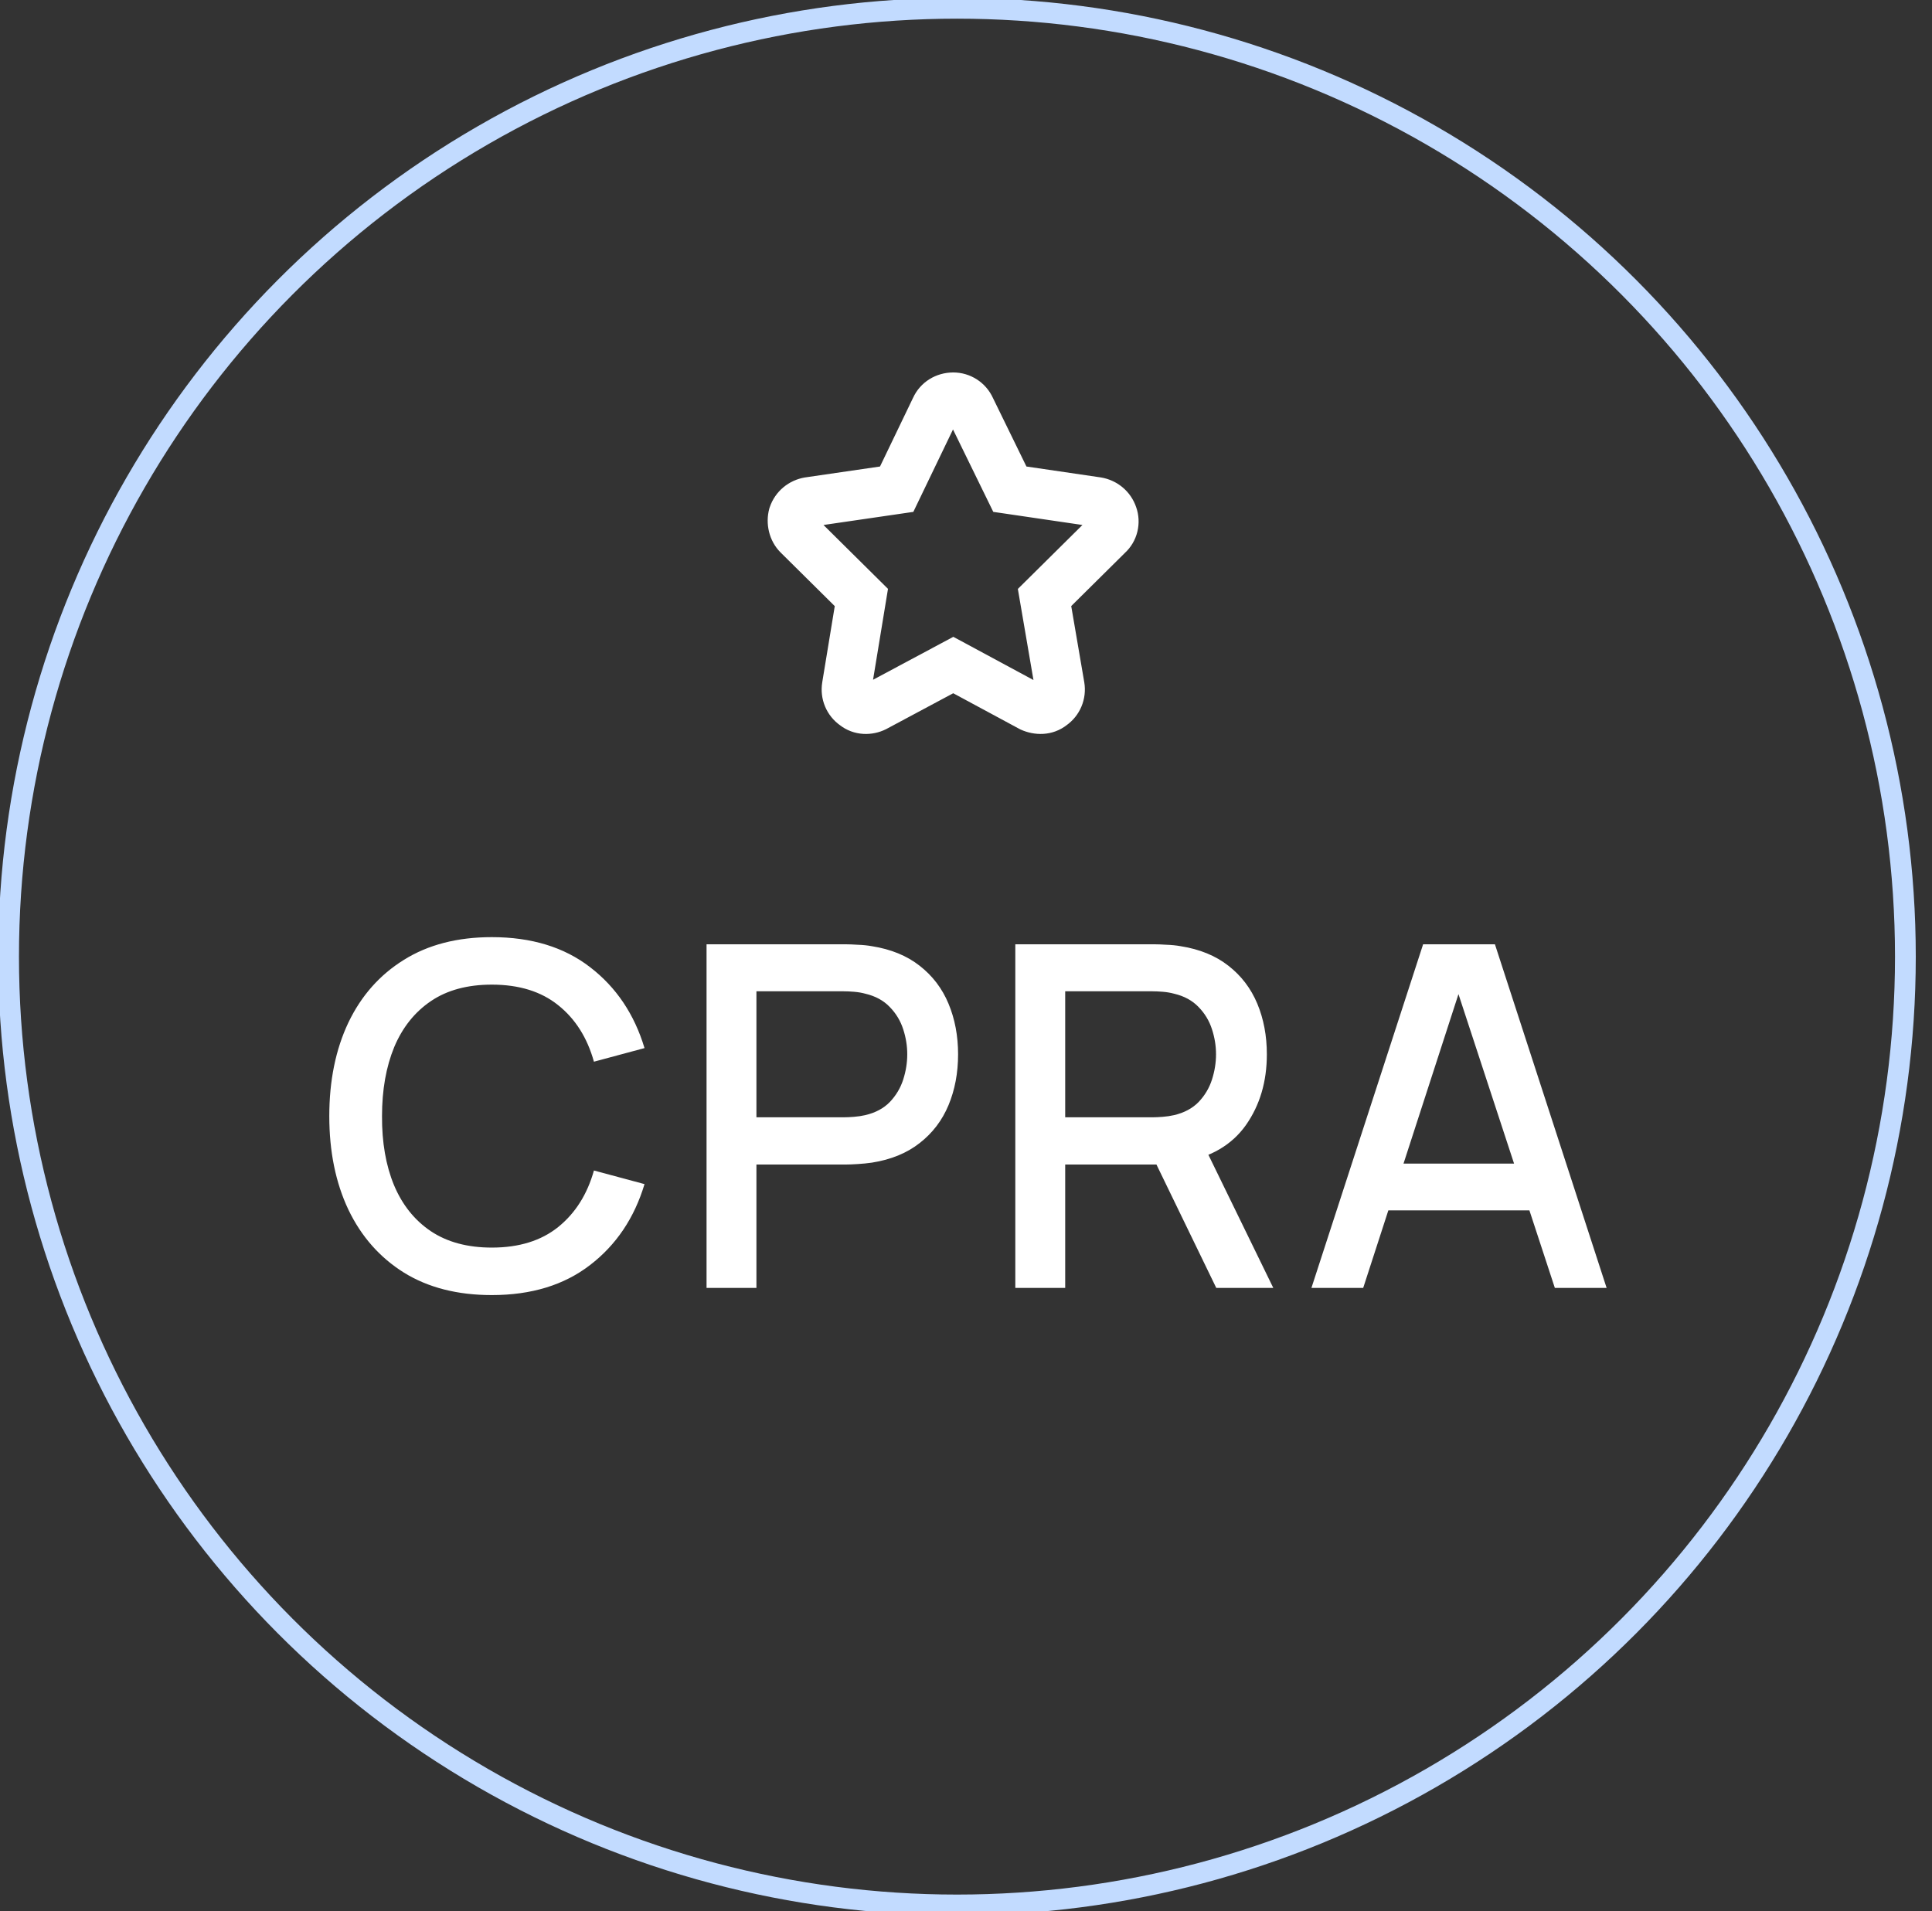
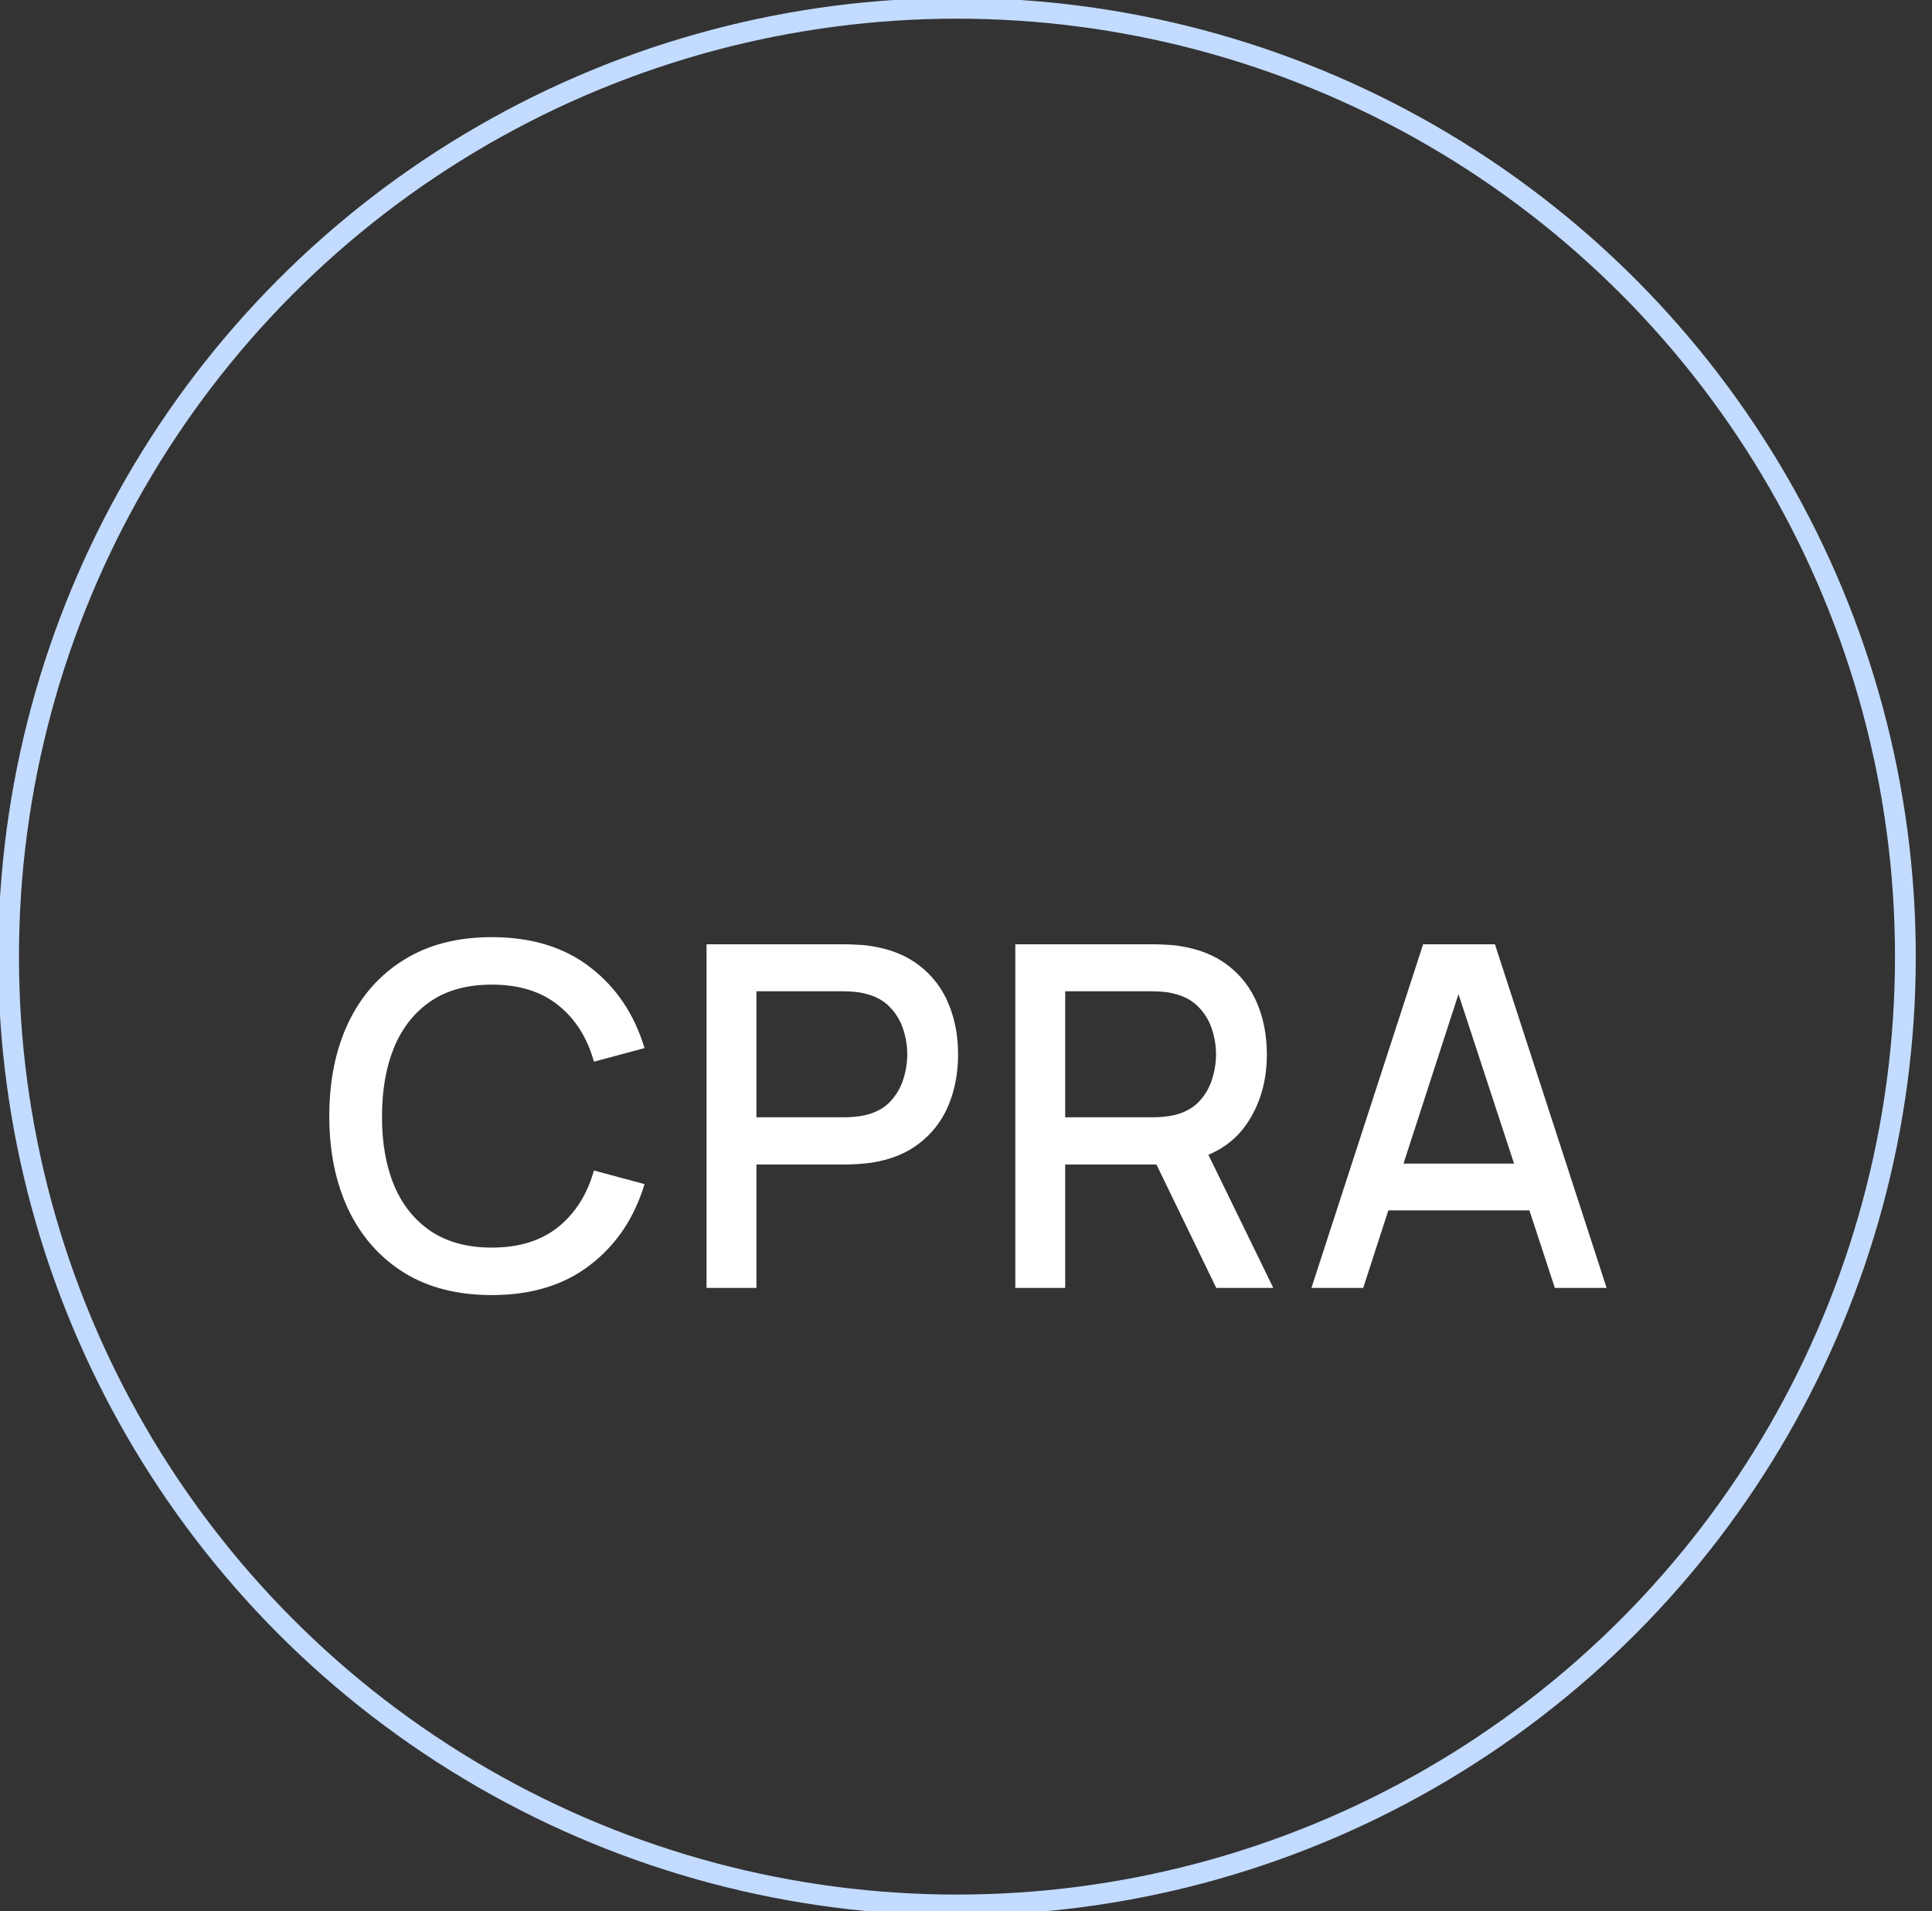
<svg xmlns="http://www.w3.org/2000/svg" width="93" height="92" viewBox="0 0 93 92" fill="none">
  <rect x="0" y="0" width="93" height="92" fill="#333333" stroke="none" />
  <circle cx="46.066" cy="46.052" r="45.653" stroke="#C2DBFF" stroke-width="1" />
  <path d="M23.673 62.345C22.019 62.345 20.61 61.985 19.446 61.265C18.282 60.537 17.39 59.526 16.77 58.232C16.157 56.938 15.851 55.437 15.851 53.729C15.851 52.022 16.157 50.52 16.77 49.226C17.39 47.932 18.282 46.925 19.446 46.205C20.61 45.478 22.019 45.114 23.673 45.114C25.58 45.114 27.158 45.596 28.406 46.561C29.662 47.526 30.535 48.824 31.025 50.455L28.59 51.11C28.268 49.954 27.694 49.046 26.867 48.388C26.047 47.729 24.983 47.4 23.673 47.4C22.502 47.4 21.525 47.664 20.744 48.192C19.963 48.721 19.373 49.46 18.975 50.409C18.585 51.359 18.389 52.466 18.389 53.729C18.382 54.993 18.573 56.099 18.964 57.049C19.362 57.999 19.952 58.738 20.733 59.266C21.521 59.794 22.502 60.059 23.673 60.059C24.983 60.059 26.047 59.729 26.867 59.071C27.694 58.404 28.268 57.497 28.59 56.348L31.025 57.003C30.535 58.634 29.662 59.932 28.406 60.897C27.158 61.862 25.58 62.345 23.673 62.345ZM34.011 62V45.458H40.697C40.858 45.458 41.057 45.466 41.294 45.481C41.532 45.489 41.757 45.512 41.972 45.55C42.891 45.696 43.657 46.01 44.269 46.492C44.89 46.975 45.353 47.584 45.659 48.319C45.965 49.054 46.119 49.866 46.119 50.754C46.119 51.65 45.965 52.466 45.659 53.201C45.353 53.936 44.89 54.545 44.269 55.027C43.657 55.51 42.891 55.824 41.972 55.969C41.757 56 41.528 56.023 41.283 56.038C41.045 56.053 40.85 56.061 40.697 56.061H36.412V62H34.011ZM36.412 53.787H40.605C40.758 53.787 40.926 53.779 41.11 53.764C41.302 53.748 41.482 53.722 41.65 53.683C42.14 53.568 42.535 53.358 42.833 53.051C43.132 52.737 43.346 52.378 43.477 51.972C43.607 51.566 43.672 51.16 43.672 50.754C43.672 50.348 43.607 49.946 43.477 49.548C43.346 49.142 43.132 48.786 42.833 48.48C42.535 48.166 42.14 47.951 41.65 47.836C41.482 47.79 41.302 47.76 41.11 47.744C40.926 47.729 40.758 47.721 40.605 47.721H36.412V53.787ZM48.874 62V45.458H55.56C55.721 45.458 55.92 45.466 56.157 45.481C56.395 45.489 56.621 45.512 56.835 45.55C57.754 45.696 58.52 46.01 59.133 46.492C59.753 46.975 60.216 47.584 60.523 48.319C60.829 49.054 60.982 49.866 60.982 50.754C60.982 52.071 60.645 53.209 59.971 54.166C59.297 55.115 58.286 55.709 56.939 55.946L55.962 56.061H51.275V62H48.874ZM58.547 62L55.284 55.269L57.708 54.648L61.292 62H58.547ZM51.275 53.787H55.468C55.621 53.787 55.79 53.779 55.974 53.764C56.165 53.748 56.345 53.722 56.514 53.683C57.004 53.568 57.398 53.358 57.697 53.051C57.995 52.737 58.21 52.378 58.34 51.972C58.47 51.566 58.535 51.16 58.535 50.754C58.535 50.348 58.47 49.946 58.34 49.548C58.21 49.142 57.995 48.786 57.697 48.48C57.398 48.166 57.004 47.951 56.514 47.836C56.345 47.79 56.165 47.76 55.974 47.744C55.79 47.729 55.621 47.721 55.468 47.721H51.275V53.787ZM63.128 62L68.504 45.458H71.961L77.337 62H74.845L69.894 46.906H70.514L65.62 62H63.128ZM65.919 58.267V56.015H74.557V58.267H65.919Z" fill="white" />
  <mask id="path-3-outside-1_498_6720" maskUnits="userSpaceOnUse" x="36.451" y="17.249" width="19" height="19" fill="black">
    <rect fill="white" x="36.451" y="17.249" width="19" height="19" />
-     <path d="M46.707 19.654L48.611 23.549L52.8 24.165C53.151 24.223 53.444 24.458 53.561 24.809C53.678 25.131 53.591 25.512 53.327 25.746L50.281 28.763L51.013 33.04C51.072 33.391 50.925 33.743 50.632 33.948C50.339 34.182 49.959 34.182 49.636 34.036L45.887 32.015L42.108 34.036C41.816 34.182 41.435 34.182 41.142 33.948C40.849 33.743 40.703 33.391 40.761 33.04L41.464 28.763L38.418 25.746C38.184 25.512 38.096 25.131 38.184 24.809C38.301 24.458 38.593 24.223 38.945 24.165L43.163 23.549L45.038 19.654C45.184 19.332 45.506 19.127 45.887 19.127C46.239 19.127 46.561 19.332 46.707 19.654Z" />
  </mask>
-   <path d="M46.707 19.654L45.618 20.149L45.625 20.164L45.632 20.179L46.707 19.654ZM48.611 23.549L47.536 24.075L47.813 24.642L48.437 24.733L48.611 23.549ZM52.8 24.165L52.996 22.984L52.985 22.983L52.974 22.981L52.8 24.165ZM53.561 24.809L52.426 25.188L52.431 25.203L52.437 25.218L53.561 24.809ZM53.327 25.746L52.532 24.852L52.508 24.873L52.485 24.896L53.327 25.746ZM50.281 28.763L49.439 27.913L48.996 28.351L49.101 28.965L50.281 28.763ZM51.013 33.04L52.193 32.843L52.192 32.838L51.013 33.04ZM50.632 33.948L49.946 32.968L49.915 32.99L49.885 33.014L50.632 33.948ZM49.636 34.036L49.069 35.089L49.104 35.108L49.141 35.125L49.636 34.036ZM45.887 32.015L46.455 30.961L45.889 30.657L45.323 30.96L45.887 32.015ZM42.108 34.036L42.644 35.106L42.658 35.099L42.673 35.091L42.108 34.036ZM41.142 33.948L41.889 33.014L41.859 32.99L41.828 32.968L41.142 33.948ZM40.761 33.04L41.941 33.237L41.942 33.234L40.761 33.04ZM41.464 28.763L42.645 28.957L42.745 28.348L42.306 27.913L41.464 28.763ZM38.418 25.746L37.572 26.593L37.576 26.597L38.418 25.746ZM38.184 24.809L37.048 24.431L37.038 24.462L37.029 24.494L38.184 24.809ZM38.945 24.165L38.772 22.981L38.76 22.982L38.748 22.984L38.945 24.165ZM43.163 23.549L43.336 24.734L43.965 24.642L44.241 24.068L43.163 23.549ZM45.038 19.654L46.116 20.173L46.121 20.161L46.127 20.149L45.038 19.654ZM46.707 19.654L45.632 20.179L47.536 24.075L48.611 23.549L49.686 23.024L47.782 19.128L46.707 19.654ZM48.611 23.549L48.437 24.733L52.626 25.349L52.8 24.165L52.974 22.981L48.785 22.366L48.611 23.549ZM52.8 24.165L52.603 25.345C52.576 25.34 52.539 25.327 52.502 25.296C52.464 25.264 52.438 25.224 52.426 25.188L53.561 24.809L54.697 24.431C54.432 23.637 53.762 23.112 52.996 22.984L52.8 24.165ZM53.561 24.809L52.437 25.218C52.411 25.148 52.411 25.082 52.425 25.026C52.438 24.97 52.471 24.906 52.532 24.852L53.327 25.746L54.122 26.641C54.764 26.07 54.965 25.169 54.686 24.4L53.561 24.809ZM53.327 25.746L52.485 24.896L49.439 27.913L50.281 28.763L51.123 29.614L54.169 26.597L53.327 25.746ZM50.281 28.763L49.101 28.965L49.834 33.242L51.013 33.04L52.192 32.838L51.46 28.561L50.281 28.763ZM51.013 33.04L49.833 33.237C49.816 33.135 49.86 33.028 49.946 32.968L50.632 33.948L51.318 34.928C51.991 34.458 52.327 33.648 52.193 32.843L51.013 33.04ZM50.632 33.948L49.885 33.014C49.944 32.966 50.015 32.944 50.069 32.941C50.093 32.939 50.11 32.941 50.119 32.943C50.124 32.944 50.127 32.945 50.129 32.945C50.13 32.946 50.131 32.946 50.131 32.947L49.636 34.036L49.141 35.125C49.766 35.409 50.651 35.465 51.38 34.882L50.632 33.948ZM49.636 34.036L50.204 32.983L46.455 30.961L45.887 32.015L45.319 33.068L49.069 35.089L49.636 34.036ZM45.887 32.015L45.323 30.96L41.544 32.981L42.108 34.036L42.673 35.091L46.451 33.07L45.887 32.015ZM42.108 34.036L41.573 32.965C41.608 32.948 41.651 32.937 41.703 32.941C41.762 32.944 41.832 32.967 41.889 33.014L41.142 33.948L40.394 34.882C41.11 35.455 42.004 35.426 42.644 35.106L42.108 34.036ZM41.142 33.948L41.828 32.968C41.914 33.028 41.958 33.135 41.941 33.237L40.761 33.04L39.581 32.843C39.447 33.648 39.783 34.458 40.456 34.928L41.142 33.948ZM40.761 33.04L41.942 33.234L42.645 28.957L41.464 28.763L40.283 28.569L39.58 32.846L40.761 33.04ZM41.464 28.763L42.306 27.913L39.26 24.896L38.418 25.746L37.576 26.597L40.622 29.614L41.464 28.763ZM38.418 25.746L39.264 24.9C39.321 24.957 39.337 25.007 39.342 25.026C39.347 25.046 39.351 25.077 39.338 25.124L38.184 24.809L37.029 24.494C36.838 25.195 37.008 26.029 37.572 26.593L38.418 25.746ZM38.184 24.809L39.319 25.188C39.306 25.224 39.281 25.264 39.242 25.296C39.206 25.327 39.169 25.34 39.142 25.345L38.945 24.165L38.748 22.984C37.983 23.112 37.313 23.637 37.048 24.431L38.184 24.809ZM38.945 24.165L39.118 25.349L43.336 24.734L43.163 23.549L42.99 22.366L38.772 22.981L38.945 24.165ZM43.163 23.549L44.241 24.068L46.116 20.173L45.038 19.654L43.959 19.135L42.085 23.031L43.163 23.549ZM45.038 19.654L46.127 20.149C46.102 20.205 46.059 20.253 46.009 20.284C45.959 20.315 45.913 20.323 45.887 20.323V19.127V17.93C45.063 17.93 44.299 18.386 43.948 19.159L45.038 19.654ZM45.887 19.127V20.323C45.773 20.323 45.667 20.258 45.618 20.149L46.707 19.654L47.797 19.159C47.454 18.406 46.704 17.93 45.887 17.93V19.127Z" fill="white" mask="url(#path-3-outside-1_498_6720)" />
</svg>